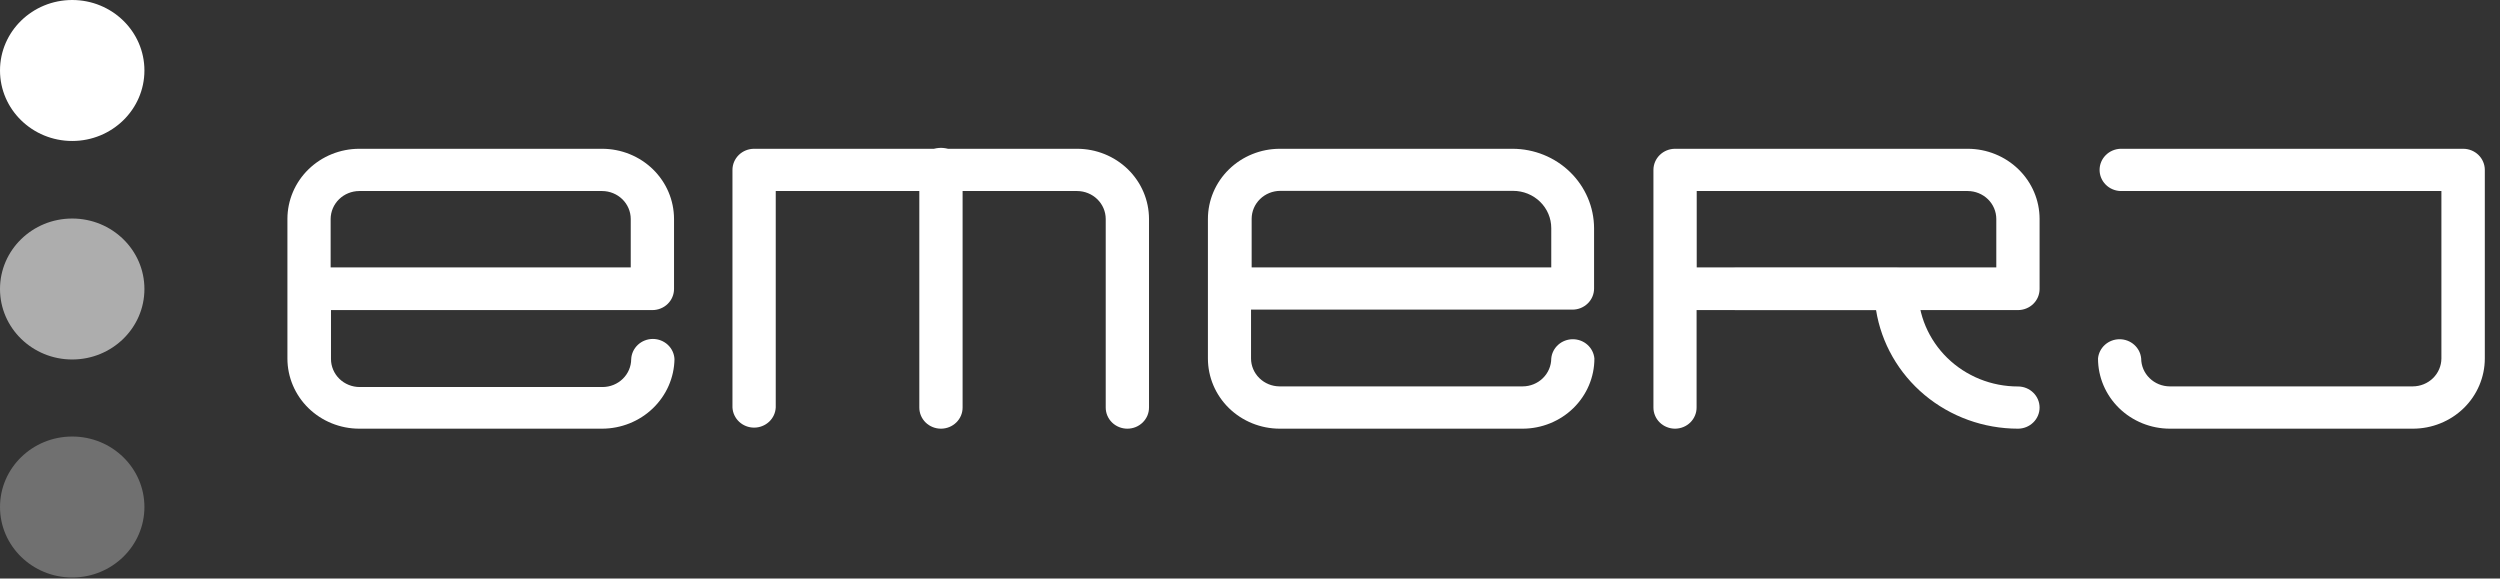
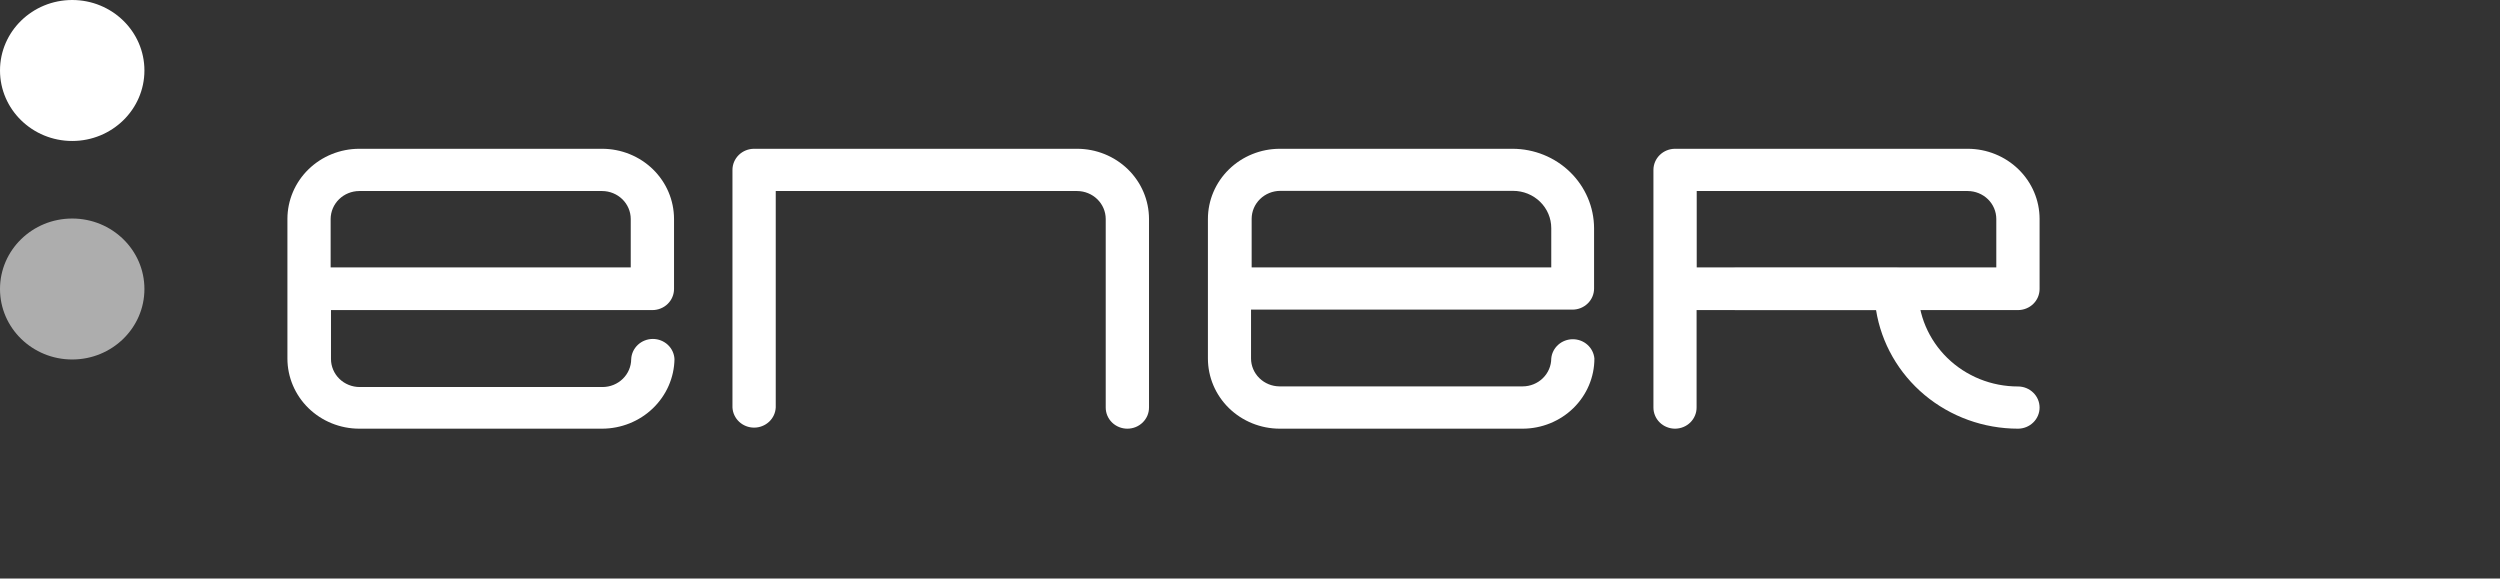
<svg xmlns="http://www.w3.org/2000/svg" width="121" height="28" viewBox="0 0 121 28" fill="none">
  <rect x="0" y="0" width="121" height="28" fill="#333333" stroke="none" />
  <g clip-path="url(#clip0_1995_4114)">
    <path d="M3.495 6.823C5.425 6.823 6.99 5.295 6.99 3.411C6.99 1.527 5.425 0 3.495 0C1.565 0 0 1.527 0 3.411C0 5.295 1.565 6.823 3.495 6.823Z" fill="white" />
    <path opacity="0.6" d="M3.495 17.399C5.425 17.399 6.99 15.872 6.99 13.988C6.99 12.104 5.425 10.577 3.495 10.577C1.565 10.577 0 12.104 0 13.988C0 15.872 1.565 17.399 3.495 17.399Z" fill="white" />
-     <path opacity="0.3" d="M3.495 27.951C5.425 27.951 6.99 26.423 6.99 24.539C6.99 22.655 5.425 21.128 3.495 21.128C1.565 21.128 0 22.655 0 24.539C0 26.423 1.565 27.951 3.495 27.951Z" fill="white" />
    <path d="M29.146 20.748H17.385C16.463 20.747 15.58 20.388 14.928 19.752C14.277 19.115 13.911 18.252 13.911 17.352V10.595C13.912 9.695 14.278 8.833 14.929 8.197C15.581 7.561 16.464 7.203 17.385 7.201H29.146C30.068 7.202 30.952 7.56 31.604 8.196C32.255 8.832 32.622 9.695 32.623 10.595V13.986C32.623 14.12 32.596 14.254 32.543 14.377C32.491 14.502 32.413 14.614 32.316 14.709C32.219 14.804 32.103 14.879 31.976 14.93C31.849 14.982 31.712 15.008 31.575 15.008H16.02V17.374C16.019 17.552 16.055 17.728 16.125 17.893C16.194 18.058 16.296 18.207 16.425 18.334C16.554 18.46 16.707 18.56 16.876 18.628C17.044 18.697 17.225 18.732 17.407 18.732H29.169C29.535 18.73 29.885 18.587 30.143 18.335C30.402 18.083 30.548 17.741 30.55 17.384C30.562 17.12 30.678 16.872 30.873 16.689C31.068 16.507 31.328 16.405 31.598 16.405C31.868 16.405 32.128 16.507 32.323 16.689C32.518 16.872 32.633 17.12 32.645 17.384C32.629 18.28 32.254 19.134 31.599 19.763C30.945 20.392 30.065 20.745 29.146 20.748ZM16.026 12.943H30.528V10.595C30.526 10.238 30.38 9.896 30.121 9.643C29.863 9.391 29.512 9.248 29.146 9.246H17.385C17.02 9.248 16.669 9.391 16.411 9.643C16.152 9.896 16.006 10.238 16.003 10.595V12.943H16.026Z" fill="white" />
    <path d="M73.701 20.748H61.938C61.016 20.747 60.132 20.388 59.48 19.752C58.829 19.115 58.463 18.252 58.463 17.352V10.595C58.464 9.695 58.83 8.833 59.482 8.197C60.133 7.561 61.016 7.203 61.938 7.201H73.21C74.254 7.203 75.254 7.608 75.993 8.328C76.732 9.048 77.149 10.023 77.153 11.042V13.964C77.153 14.099 77.126 14.232 77.073 14.356C77.021 14.48 76.943 14.593 76.846 14.687C76.749 14.782 76.633 14.857 76.506 14.909C76.379 14.96 76.242 14.986 76.105 14.986H60.55V17.352C60.551 17.709 60.697 18.051 60.955 18.303C61.214 18.556 61.564 18.699 61.929 18.701H73.693C74.06 18.701 74.412 18.559 74.672 18.306C74.932 18.053 75.079 17.71 75.081 17.352C75.103 17.097 75.224 16.86 75.417 16.687C75.61 16.514 75.863 16.419 76.125 16.419C76.387 16.419 76.64 16.514 76.833 16.687C77.026 16.86 77.146 17.097 77.169 17.352C77.169 18.251 76.804 19.113 76.154 19.75C75.504 20.386 74.622 20.745 73.701 20.748ZM60.58 12.943H75.081V11.042C75.081 10.805 75.034 10.57 74.941 10.351C74.848 10.132 74.712 9.933 74.54 9.765C74.369 9.598 74.165 9.465 73.94 9.374C73.716 9.284 73.475 9.237 73.232 9.238H61.96C61.594 9.24 61.244 9.383 60.986 9.635C60.727 9.888 60.582 10.23 60.58 10.587V12.943Z" fill="white" />
-     <path d="M116.782 20.748H105.021C104.099 20.747 103.215 20.388 102.563 19.752C101.911 19.115 101.544 18.252 101.544 17.352C101.567 17.097 101.687 16.86 101.88 16.687C102.074 16.514 102.326 16.419 102.588 16.419C102.85 16.419 103.103 16.514 103.296 16.687C103.49 16.86 103.61 17.097 103.633 17.352C103.635 17.709 103.781 18.051 104.04 18.303C104.298 18.556 104.649 18.699 105.015 18.701H116.776C117.143 18.7 117.494 18.558 117.754 18.306C118.014 18.053 118.161 17.71 118.164 17.352V9.246H102.623C102.353 9.234 102.098 9.122 101.911 8.931C101.724 8.741 101.62 8.487 101.62 8.224C101.62 7.96 101.724 7.706 101.911 7.516C102.098 7.325 102.353 7.213 102.623 7.201H119.218C119.356 7.201 119.492 7.228 119.619 7.279C119.746 7.33 119.862 7.406 119.959 7.501C120.056 7.596 120.133 7.709 120.185 7.833C120.238 7.957 120.265 8.09 120.265 8.224V17.352C120.265 17.798 120.174 18.24 119.999 18.652C119.824 19.065 119.568 19.439 119.244 19.755C118.921 20.07 118.537 20.32 118.114 20.49C117.692 20.661 117.239 20.748 116.782 20.748Z" fill="white" />
    <path d="M81.074 20.748C80.937 20.748 80.8 20.722 80.673 20.67C80.546 20.619 80.43 20.544 80.333 20.449C80.236 20.354 80.158 20.242 80.106 20.117C80.053 19.994 80.026 19.86 80.026 19.726V8.224C80.026 7.953 80.136 7.693 80.333 7.501C80.53 7.309 80.796 7.201 81.074 7.201H95.242C96.163 7.203 97.046 7.561 97.697 8.197C98.349 8.833 98.715 9.695 98.716 10.595V13.986C98.716 14.12 98.689 14.253 98.637 14.377C98.585 14.501 98.507 14.614 98.41 14.709C98.313 14.804 98.198 14.879 98.07 14.93C97.943 14.982 97.807 15.008 97.67 15.008H82.115V19.718C82.116 19.853 82.09 19.986 82.038 20.11C81.987 20.235 81.91 20.349 81.814 20.444C81.717 20.54 81.602 20.616 81.475 20.668C81.348 20.72 81.212 20.747 81.074 20.748ZM82.121 12.943H96.621V10.595C96.62 10.238 96.474 9.896 96.216 9.643C95.957 9.391 95.607 9.248 95.242 9.246H82.121V12.943Z" fill="white" />
    <path d="M97.669 20.748C96.011 20.747 94.409 20.168 93.149 19.116C91.89 18.063 91.057 16.606 90.801 15.008H84.013C83.736 15.008 83.469 14.9 83.273 14.708C83.077 14.517 82.967 14.257 82.967 13.986C82.967 13.715 83.077 13.456 83.273 13.264C83.469 13.072 83.736 12.965 84.013 12.965H91.789C91.926 12.964 92.062 12.991 92.189 13.042C92.317 13.093 92.432 13.168 92.529 13.263C92.626 13.358 92.704 13.471 92.756 13.595C92.808 13.719 92.835 13.852 92.835 13.986C92.835 14.606 92.959 15.22 93.202 15.793C93.445 16.365 93.801 16.886 94.25 17.324C94.699 17.762 95.232 18.11 95.819 18.347C96.406 18.584 97.034 18.705 97.669 18.705C97.947 18.705 98.213 18.812 98.409 19.004C98.606 19.195 98.716 19.455 98.716 19.726C98.716 19.997 98.606 20.257 98.409 20.448C98.213 20.64 97.947 20.748 97.669 20.748Z" fill="white" />
    <path d="M54.564 20.748C54.426 20.748 54.29 20.722 54.163 20.67C54.036 20.619 53.92 20.544 53.823 20.449C53.726 20.354 53.649 20.241 53.596 20.117C53.544 19.993 53.517 19.86 53.517 19.726V10.595C53.515 10.238 53.369 9.896 53.11 9.643C52.852 9.391 52.501 9.248 52.136 9.246H37.546V19.718C37.534 19.982 37.419 20.23 37.224 20.413C37.028 20.595 36.769 20.697 36.499 20.697C36.228 20.697 35.969 20.595 35.774 20.413C35.579 20.23 35.463 19.982 35.451 19.718V8.224C35.451 8.09 35.478 7.957 35.53 7.833C35.583 7.709 35.66 7.596 35.757 7.501C35.854 7.406 35.97 7.33 36.097 7.279C36.224 7.228 36.36 7.201 36.498 7.201H52.136C53.057 7.202 53.941 7.56 54.593 8.196C55.244 8.832 55.611 9.695 55.612 10.595V19.718C55.613 19.853 55.587 19.987 55.535 20.112C55.482 20.237 55.405 20.351 55.308 20.446C55.21 20.542 55.094 20.618 54.967 20.67C54.839 20.721 54.702 20.748 54.564 20.748Z" fill="white" />
-     <path d="M45.542 20.748C45.404 20.748 45.268 20.722 45.141 20.67C45.014 20.619 44.898 20.544 44.801 20.449C44.704 20.354 44.627 20.241 44.574 20.117C44.522 19.993 44.495 19.86 44.495 19.726V8.225C44.489 8.086 44.511 7.949 44.561 7.819C44.611 7.69 44.687 7.572 44.785 7.472C44.883 7.372 45.001 7.293 45.131 7.238C45.261 7.184 45.401 7.156 45.543 7.156C45.684 7.156 45.824 7.184 45.954 7.238C46.085 7.293 46.202 7.372 46.3 7.472C46.398 7.572 46.474 7.69 46.524 7.819C46.574 7.949 46.596 8.086 46.59 8.225V19.718C46.591 19.853 46.565 19.987 46.513 20.112C46.46 20.237 46.383 20.351 46.286 20.446C46.188 20.542 46.072 20.618 45.944 20.67C45.817 20.721 45.68 20.748 45.542 20.748Z" fill="white" />
  </g>
  <defs>
    <clipPath id="clip0_1995_4114">
      <rect width="120.4" height="28" fill="white" />
    </clipPath>
  </defs>
</svg>